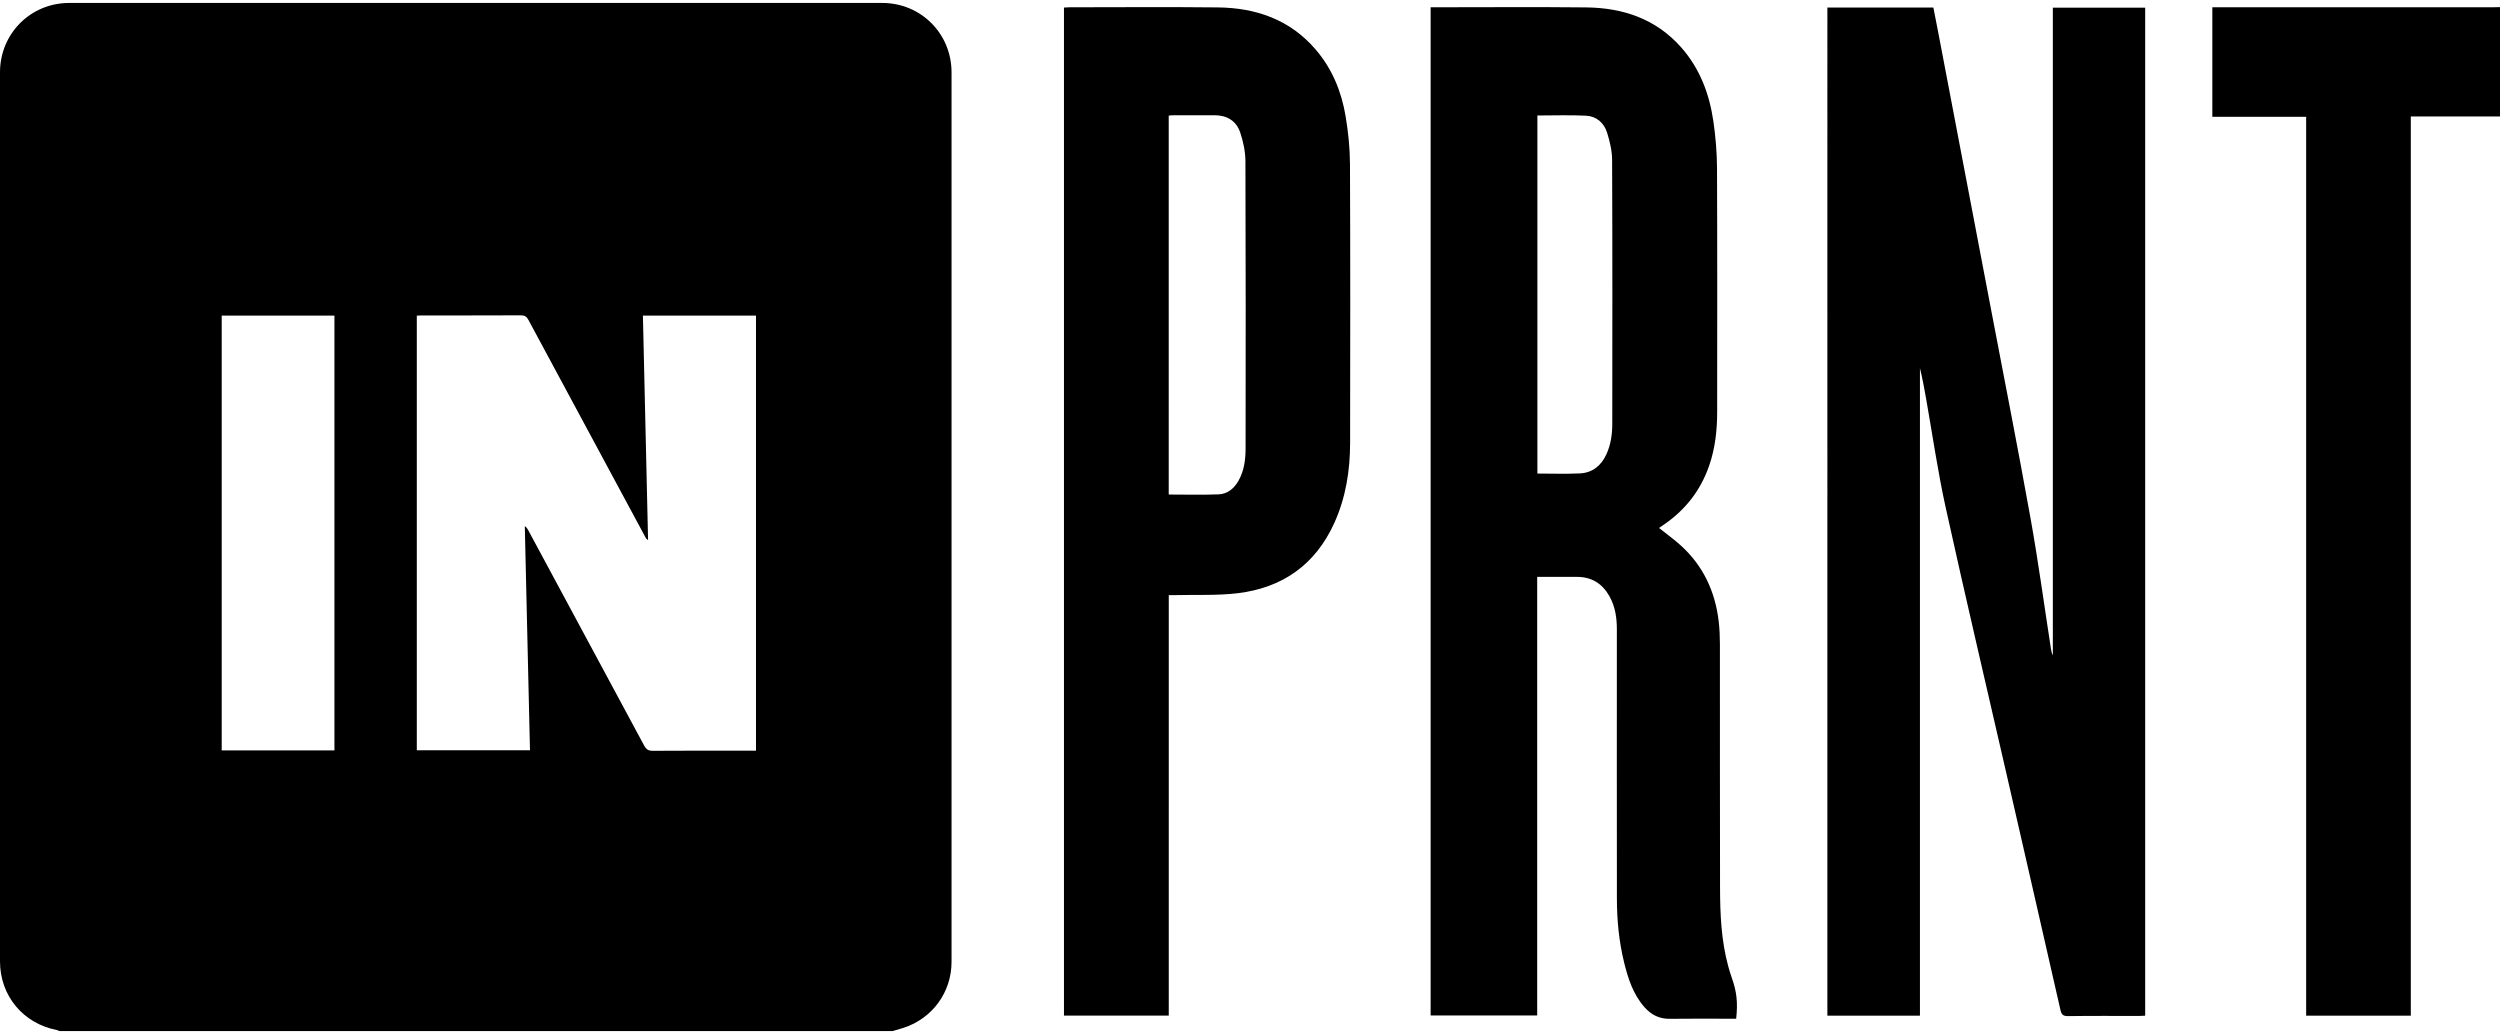
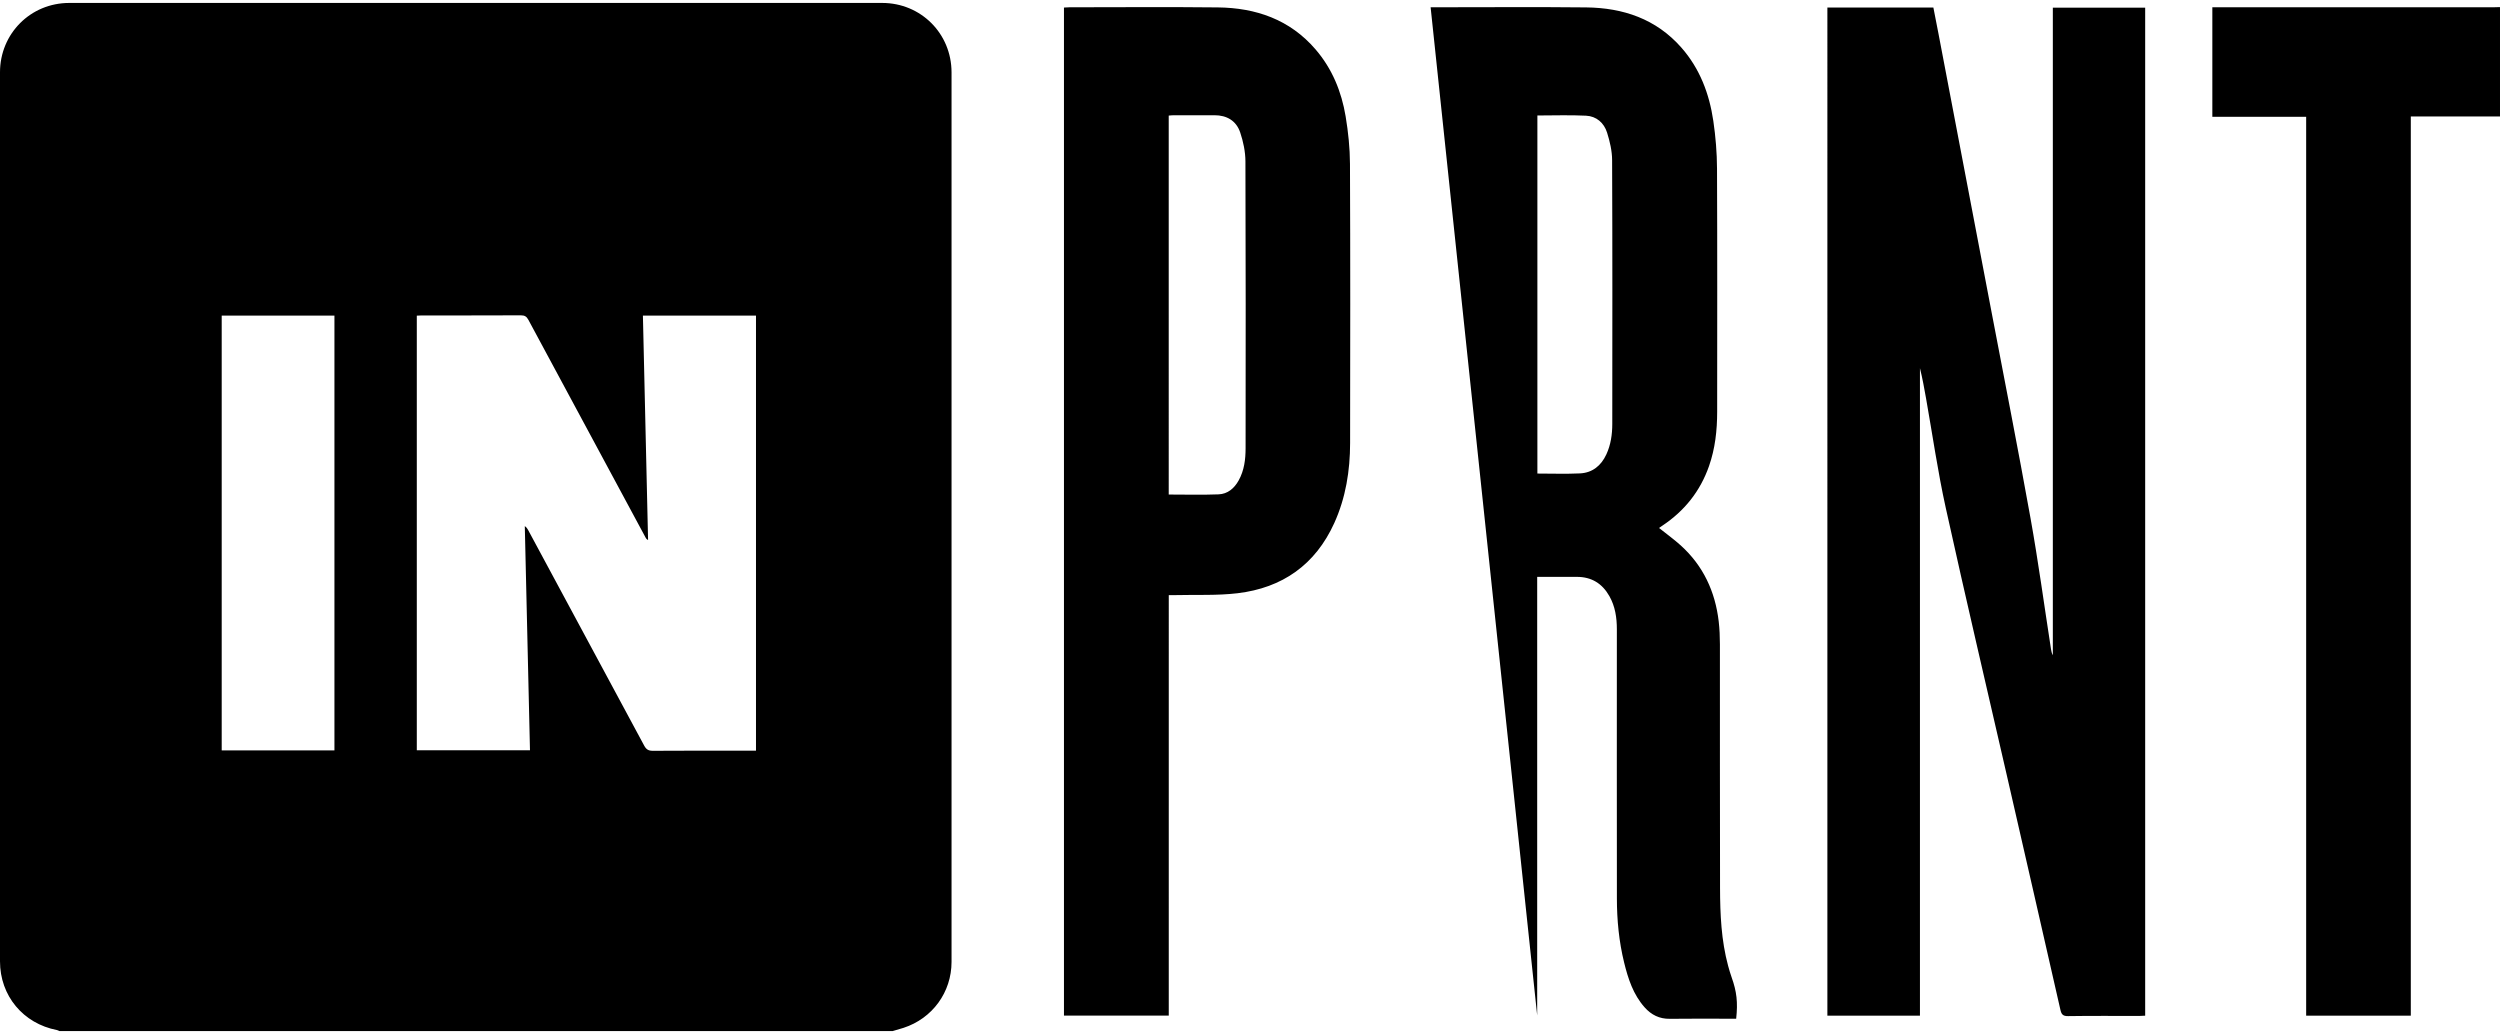
<svg xmlns="http://www.w3.org/2000/svg" height="1034" viewBox="1.321 -.718 575.999 236.878" width="2500">
-   <path d="m207 236.16h-192c-.177-.076-.347-.187-.532-.222-7.828-1.508-13.147-7.916-13.147-15.848v-204.813c0-8.934 7.047-15.995 15.965-15.995h187.296c8.911 0 15.974 7.058 15.975 16.001.005 68.311.004 136.622 0 204.933 0 7.005-4.411 13.041-11.078 15.209-.82.265-1.652.491-2.479.735zm-57.552-164.846 1.188 51.708c-.339-.16-.443-.329-.537-.504-9.018-16.735-18.041-33.467-27.033-50.216-.417-.778-.86-1.049-1.74-1.045-7.599.038-15.199.021-22.798.024-.387 0-.774.032-1.175.05v100.129h26.076l-1.193-51.642c.431.301.624.638.808.98 8.904 16.524 17.813 33.045 26.691 49.583.474.884.983 1.215 2.017 1.208 7.439-.055 14.878-.029 22.318-.029h1.432v-100.247zm-97.046.008v100.167h25.974v-100.167zm524.918-45.882h-20.549v207.17h-24.111v-207.089h-21.616v-25.239h1.61c21.036 0 42.073 0 63.109-.002.519 0 1.038-.026 1.557-.04zm-154.97-25.099h24.42c.391 1.997.795 4.02 1.181 6.047 4.056 21.264 8.113 42.528 12.162 63.794 3.034 15.932 6.179 31.845 9.04 47.809 1.797 10.025 3.161 20.127 4.722 30.194.073.469.173.933.42 1.389v-149.202h21.275v232.246c-.412.019-.873.058-1.334.059-5.48.004-10.961-.044-16.439.039-1.21.018-1.527-.433-1.766-1.484-4.078-17.952-8.191-35.896-12.302-53.84-4.718-20.591-9.558-41.156-14.107-61.784-1.839-8.34-3.046-16.819-4.541-25.235-.412-2.316-.827-4.63-1.404-6.938v149.172h-21.327zm-91.414-.06h1.269c11.519 0 23.039-.093 34.557.031 8.525.091 16.141 2.653 21.949 9.262 4.249 4.834 6.443 10.642 7.361 16.908.531 3.625.834 7.316.85 10.978.082 18.678.043 37.357.034 56.036-.002 4.259-.463 8.458-1.88 12.505-2.027 5.786-5.653 10.327-10.744 13.717-.232.154-.46.314-.687.474-.031.022-.047.064-.057.078 1.666 1.331 3.406 2.579 4.982 4.006 5.177 4.688 7.934 10.63 8.74 17.506.204 1.742.275 3.508.277 5.263.019 18.719-.022 37.437.031 56.156.017 6.035.273 12.069 1.866 17.951.24.886.5 1.77.807 2.634 1.167 3.284 1.455 5.722 1.044 9.533h-1.246c-4.68 0-9.36-.048-14.039.02-2.391.035-4.259-.905-5.795-2.626-2.641-2.959-3.822-6.611-4.739-10.353-1.186-4.835-1.658-9.77-1.664-14.737-.026-20.678-.013-41.357-.008-62.035.001-2.676-.381-5.265-1.718-7.63-1.652-2.923-4.134-4.461-7.537-4.442-2.993.016-5.985.003-9.1.003v101.054h-24.553zm24.599 24.931v82.5c3.327 0 6.565.118 9.79-.035 2.883-.137 4.895-1.769 6.098-4.376 1.025-2.221 1.365-4.597 1.367-7.005.02-20.273.046-40.546-.039-60.819-.009-2.11-.523-4.279-1.158-6.31-.704-2.252-2.45-3.786-4.845-3.906-3.701-.185-7.418-.049-11.213-.049zm-84.931 207.389h-24.146v-232.256c.415-.021.833-.061 1.252-.061 11.399-.003 22.798-.101 34.196.029 8.786.1 16.593 2.786 22.512 9.665 3.83 4.451 5.99 9.725 6.938 15.442.599 3.611.984 7.3 1 10.957.091 21.437.068 42.875.031 64.312-.011 6.37-1 12.592-3.653 18.44-4.353 9.593-11.958 14.93-22.285 16.159-4.701.559-9.497.314-14.25.431-.478.012-.956.002-1.593.002-.002 32.316-.002 64.56-.002 96.88zm-.009-120.054c3.911 0 7.705.106 11.488-.042 2.09-.082 3.609-1.376 4.627-3.206 1.285-2.311 1.593-4.854 1.596-7.419.026-22.032.049-44.064-.037-66.096-.009-2.229-.492-4.54-1.206-6.661-.902-2.679-3.064-3.978-5.945-3.968-3.159.012-6.318 0-9.477.006-.342.001-.684.049-1.046.077z" />
+   <path d="m207 236.16h-192c-.177-.076-.347-.187-.532-.222-7.828-1.508-13.147-7.916-13.147-15.848v-204.813c0-8.934 7.047-15.995 15.965-15.995h187.296c8.911 0 15.974 7.058 15.975 16.001.005 68.311.004 136.622 0 204.933 0 7.005-4.411 13.041-11.078 15.209-.82.265-1.652.491-2.479.735zm-57.552-164.846 1.188 51.708c-.339-.16-.443-.329-.537-.504-9.018-16.735-18.041-33.467-27.033-50.216-.417-.778-.86-1.049-1.74-1.045-7.599.038-15.199.021-22.798.024-.387 0-.774.032-1.175.05v100.129h26.076l-1.193-51.642c.431.301.624.638.808.98 8.904 16.524 17.813 33.045 26.691 49.583.474.884.983 1.215 2.017 1.208 7.439-.055 14.878-.029 22.318-.029h1.432v-100.247zm-97.046.008v100.167h25.974v-100.167zm524.918-45.882h-20.549v207.17h-24.111v-207.089h-21.616v-25.239h1.61c21.036 0 42.073 0 63.109-.002.519 0 1.038-.026 1.557-.04zm-154.97-25.099h24.42c.391 1.997.795 4.02 1.181 6.047 4.056 21.264 8.113 42.528 12.162 63.794 3.034 15.932 6.179 31.845 9.04 47.809 1.797 10.025 3.161 20.127 4.722 30.194.073.469.173.933.42 1.389v-149.202h21.275v232.246c-.412.019-.873.058-1.334.059-5.48.004-10.961-.044-16.439.039-1.21.018-1.527-.433-1.766-1.484-4.078-17.952-8.191-35.896-12.302-53.84-4.718-20.591-9.558-41.156-14.107-61.784-1.839-8.34-3.046-16.819-4.541-25.235-.412-2.316-.827-4.63-1.404-6.938v149.172h-21.327zm-91.414-.06h1.269c11.519 0 23.039-.093 34.557.031 8.525.091 16.141 2.653 21.949 9.262 4.249 4.834 6.443 10.642 7.361 16.908.531 3.625.834 7.316.85 10.978.082 18.678.043 37.357.034 56.036-.002 4.259-.463 8.458-1.88 12.505-2.027 5.786-5.653 10.327-10.744 13.717-.232.154-.46.314-.687.474-.031.022-.047.064-.057.078 1.666 1.331 3.406 2.579 4.982 4.006 5.177 4.688 7.934 10.63 8.74 17.506.204 1.742.275 3.508.277 5.263.019 18.719-.022 37.437.031 56.156.017 6.035.273 12.069 1.866 17.951.24.886.5 1.77.807 2.634 1.167 3.284 1.455 5.722 1.044 9.533h-1.246c-4.68 0-9.36-.048-14.039.02-2.391.035-4.259-.905-5.795-2.626-2.641-2.959-3.822-6.611-4.739-10.353-1.186-4.835-1.658-9.77-1.664-14.737-.026-20.678-.013-41.357-.008-62.035.001-2.676-.381-5.265-1.718-7.63-1.652-2.923-4.134-4.461-7.537-4.442-2.993.016-5.985.003-9.1.003v101.054zm24.599 24.931v82.5c3.327 0 6.565.118 9.79-.035 2.883-.137 4.895-1.769 6.098-4.376 1.025-2.221 1.365-4.597 1.367-7.005.02-20.273.046-40.546-.039-60.819-.009-2.11-.523-4.279-1.158-6.31-.704-2.252-2.45-3.786-4.845-3.906-3.701-.185-7.418-.049-11.213-.049zm-84.931 207.389h-24.146v-232.256c.415-.021.833-.061 1.252-.061 11.399-.003 22.798-.101 34.196.029 8.786.1 16.593 2.786 22.512 9.665 3.83 4.451 5.99 9.725 6.938 15.442.599 3.611.984 7.3 1 10.957.091 21.437.068 42.875.031 64.312-.011 6.37-1 12.592-3.653 18.44-4.353 9.593-11.958 14.93-22.285 16.159-4.701.559-9.497.314-14.25.431-.478.012-.956.002-1.593.002-.002 32.316-.002 64.56-.002 96.88zm-.009-120.054c3.911 0 7.705.106 11.488-.042 2.09-.082 3.609-1.376 4.627-3.206 1.285-2.311 1.593-4.854 1.596-7.419.026-22.032.049-44.064-.037-66.096-.009-2.229-.492-4.54-1.206-6.661-.902-2.679-3.064-3.978-5.945-3.968-3.159.012-6.318 0-9.477.006-.342.001-.684.049-1.046.077z" />
</svg>